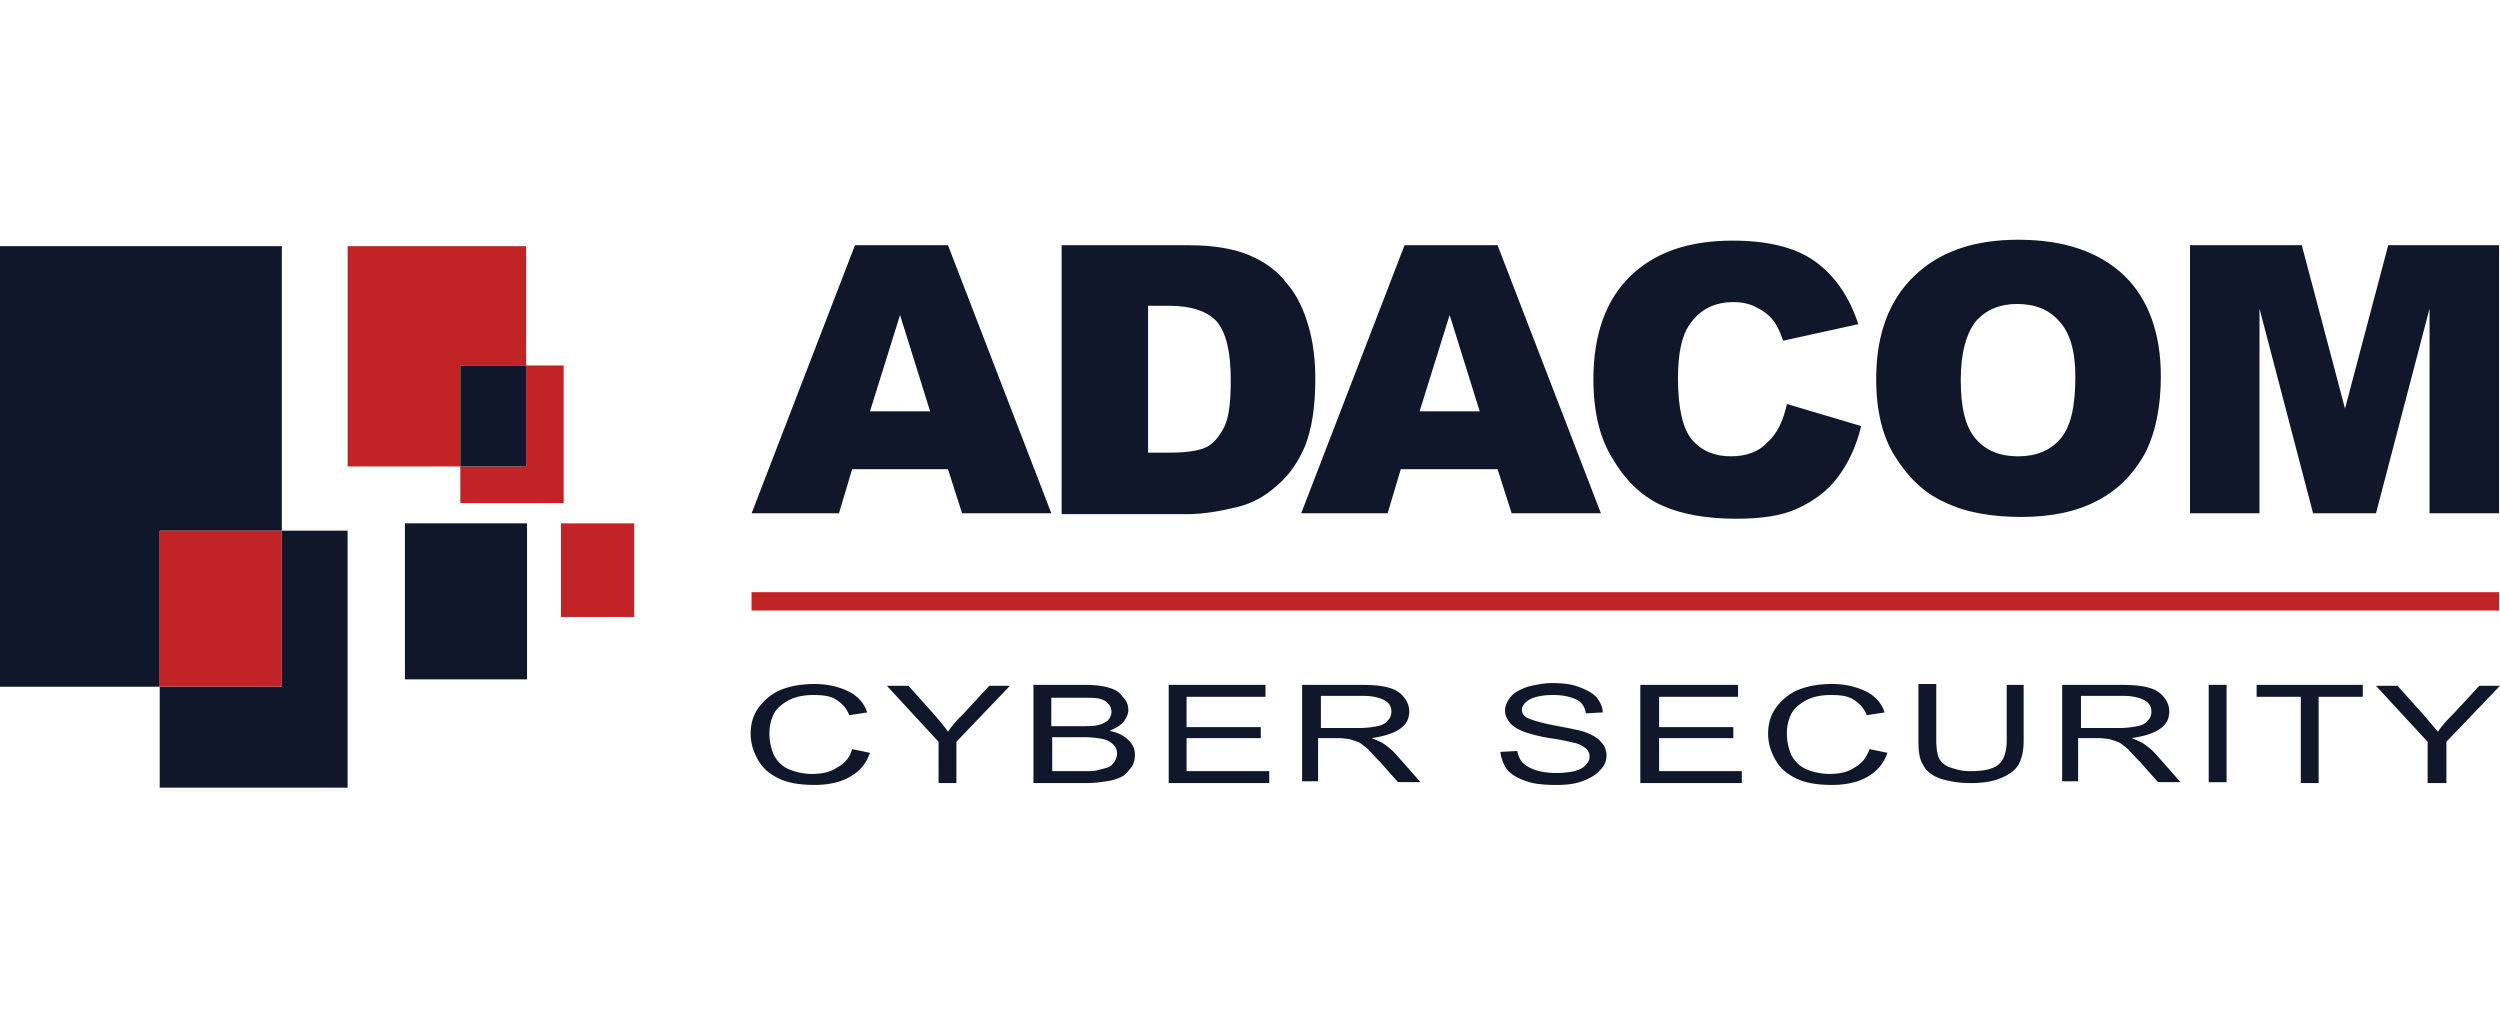
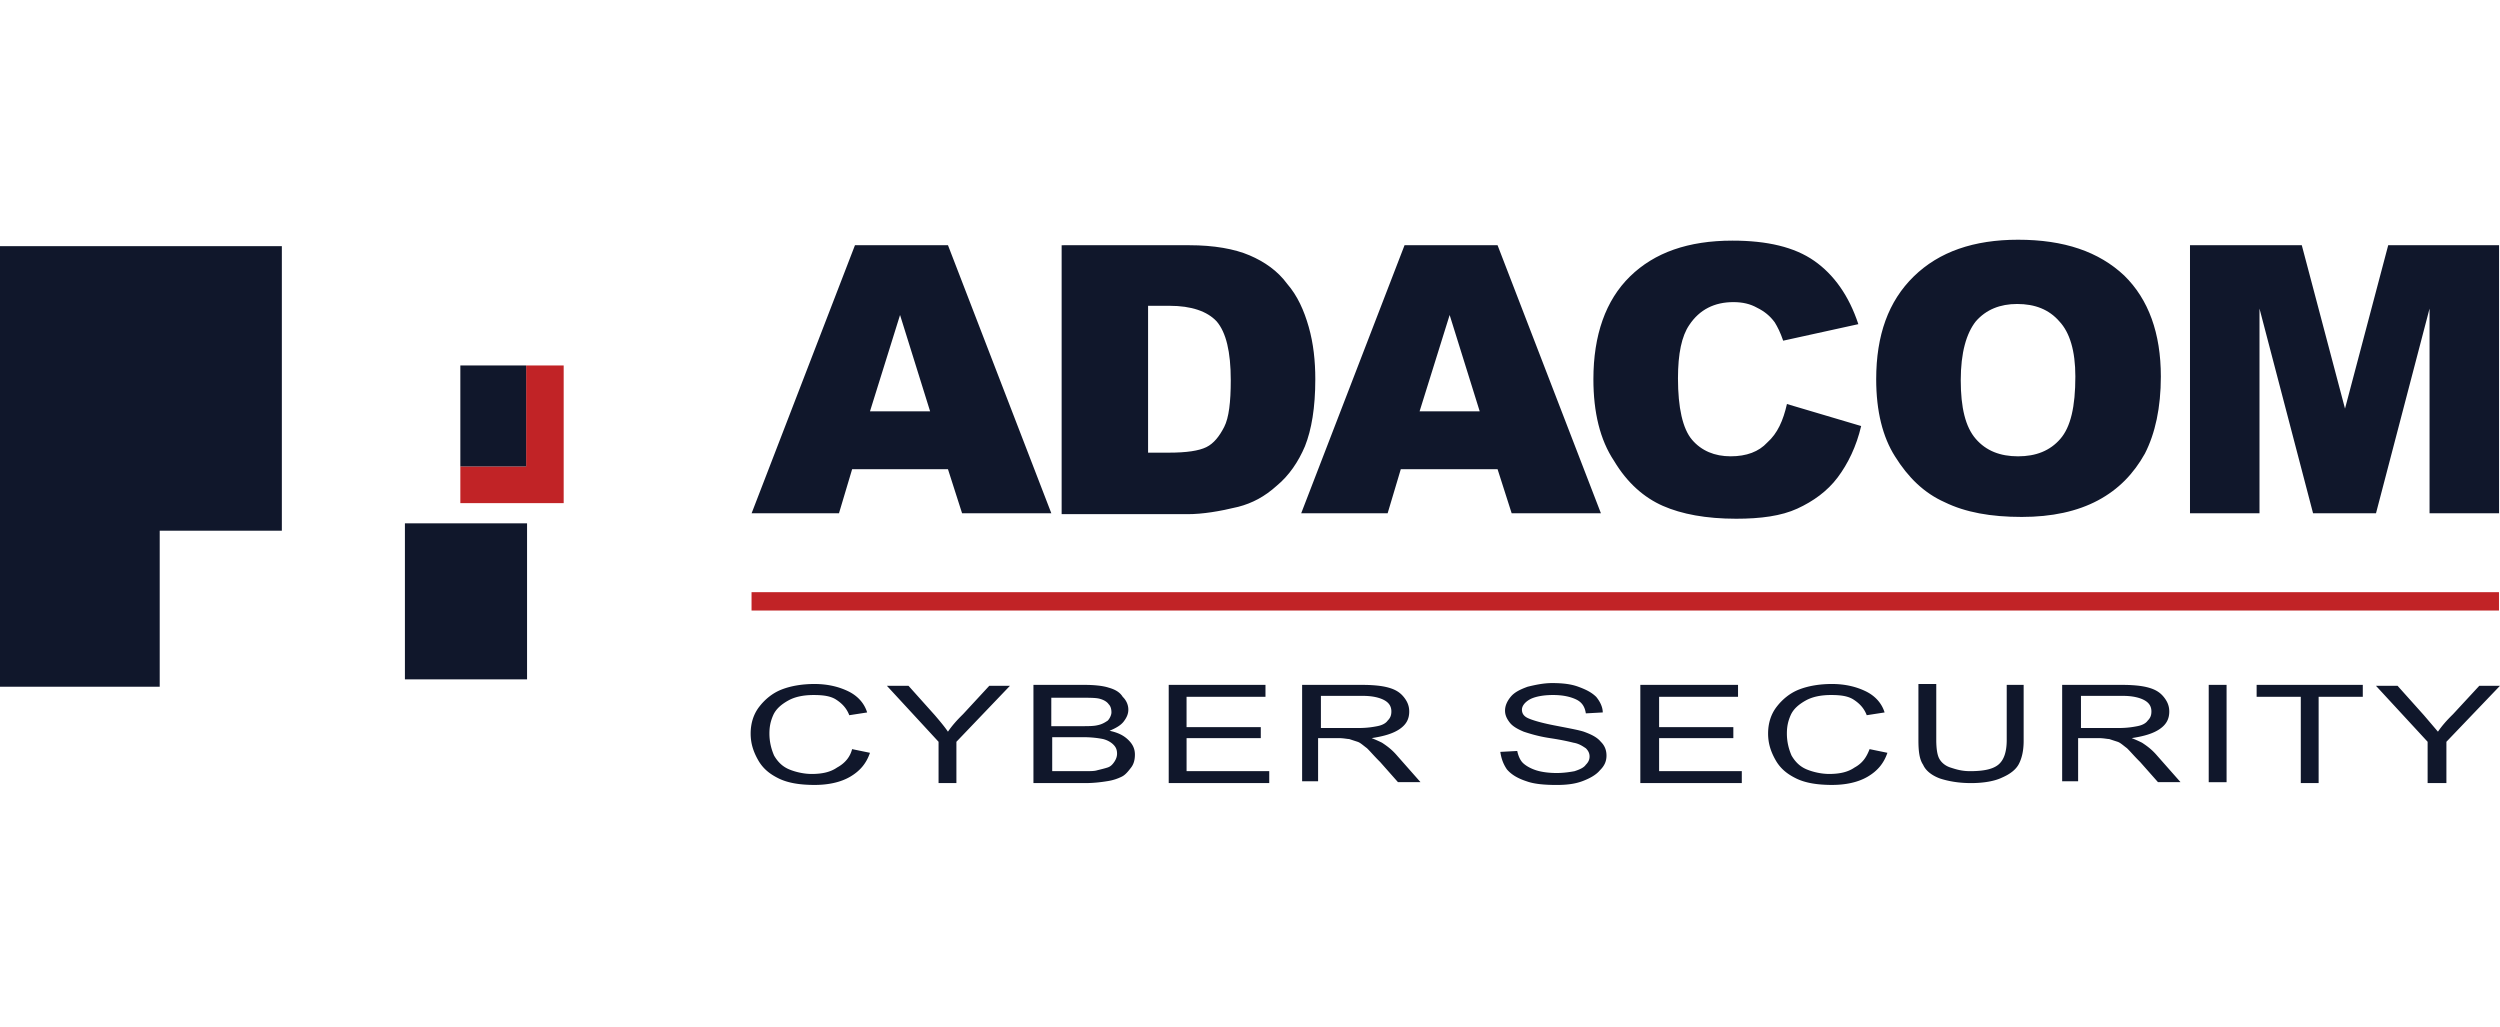
<svg xmlns="http://www.w3.org/2000/svg" fill="none" version="1.1" viewBox="0 0 146 60">
  <g transform="translate(0,14)" clip-path="url(#a)">
    <path d="m55.361 13.4h-5.596l-0.768 2.573h-5.102l6.035-15.652h5.432l6.035 15.652h-5.212zm-1.042-3.377-1.756-5.628-1.756 5.628zm7.791-9.702h7.352c1.427 0 2.634 0.214 3.511 0.59 0.878 0.375 1.646 0.911 2.195 1.662 0.604 0.697 0.988 1.554 1.262 2.519 0.274 0.965 0.384 1.983 0.384 3.055 0 1.662-0.22 2.948-0.604 3.913-0.384 0.911-0.933 1.715-1.646 2.305-0.713 0.643-1.427 1.018-2.249 1.233-1.097 0.268-2.085 0.429-2.963 0.429h-7.352v-15.705h0.11zm4.938 3.538v8.576h1.207c1.043 0 1.756-0.107 2.195-0.322 0.439-0.214 0.768-0.643 1.043-1.179 0.274-0.536 0.384-1.447 0.384-2.734 0-1.662-0.274-2.787-0.823-3.43-0.549-0.59-1.481-0.911-2.744-0.911zm20.41 9.541h-5.651l-0.768 2.573h-5.048l6.035-15.652h5.432l6.035 15.652h-5.212zm-1.042-3.377-1.756-5.628-1.756 5.628zm17.941-0.429 4.335 1.286c-0.274 1.179-0.768 2.198-1.372 3.002-0.603 0.804-1.426 1.394-2.359 1.822-0.933 0.429-2.14 0.59-3.566 0.59-1.756 0-3.182-0.268-4.28-0.75-1.097-0.482-2.085-1.34-2.853-2.627-0.823-1.233-1.207-2.841-1.207-4.771 0-2.573 0.713-4.61 2.14-6.003 1.427-1.394 3.402-2.09 5.98-2.09 2.031 0 3.622 0.375 4.774 1.179s2.03 2.037 2.579 3.699l-4.39 0.965c-0.164-0.482-0.329-0.804-0.494-1.072-0.274-0.375-0.603-0.643-1.042-0.858-0.384-0.214-0.823-0.322-1.372-0.322-1.097 0-1.975 0.429-2.578 1.34-0.439 0.643-0.658 1.662-0.658 3.109 0 1.715 0.274 2.948 0.823 3.591 0.549 0.643 1.317 0.965 2.25 0.965s1.646-0.268 2.14-0.804c0.603-0.536 0.932-1.286 1.151-2.251zm5.213-1.447c0-2.573 0.713-4.556 2.194-6.003 1.482-1.447 3.512-2.144 6.091-2.144 2.688 0 4.718 0.697 6.2 2.091 1.426 1.394 2.139 3.377 2.139 5.896 0 1.822-0.329 3.323-0.932 4.503-0.659 1.179-1.537 2.091-2.744 2.734s-2.688 0.965-4.444 0.965c-1.811 0-3.292-0.268-4.499-0.858-1.207-0.536-2.14-1.447-2.908-2.68-0.713-1.125-1.097-2.626-1.097-4.502zm4.938 0.054c0 1.608 0.274 2.734 0.878 3.43 0.603 0.697 1.426 1.018 2.469 1.018 1.042 0 1.865-0.322 2.468-1.018 0.604-0.697 0.878-1.876 0.878-3.645 0-1.501-0.329-2.573-0.933-3.216-0.603-0.697-1.426-1.018-2.469-1.018-0.987 0-1.81 0.322-2.414 1.018-0.548 0.697-0.877 1.823-0.877 3.431zm13.388-7.88h6.529l2.524 9.541 2.523-9.541h6.474v15.652h-4.06v-11.953l-3.127 11.953h-3.676l-3.128-11.953v11.953h-4.059z" fill="#10172b" />
    <path d="m145.94 20.583h-102.05v1.072h102.05z" fill="#c12326" />
    <path d="m16.46 16.992v-16.616h-16.46v25.729h9.327v-9.112h7.133z" fill="#10172b" />
-     <path d="m16.46 16.992v9.112h-7.133v5.896h10.973v-15.008z" fill="#10172b" />
-     <path d="m16.46 16.992h-7.133v9.112h7.133zm14.266-9.648v-6.968h-10.425v12.864h6.584v-5.896z" fill="#c12326" />
    <path d="m30.725 7.343v5.896h-3.841v2.144h6.035v-8.04z" fill="#c12326" />
    <path d="m30.725 7.343h-3.841v5.896h3.841zm0.055 9.22h-7.133v9.112h7.133z" fill="#10172b" />
-     <path d="m37.035 16.563h-4.28v5.467h4.28z" fill="#c12326" />
    <path d="m49.764 29.749 1.042 0.215c-0.22 0.643-0.604 1.072-1.152 1.394-0.549 0.322-1.262 0.482-2.085 0.482s-1.536-0.107-2.085-0.375c-0.549-0.268-0.933-0.59-1.207-1.072-0.274-0.482-0.439-0.965-0.439-1.554 0-0.59 0.165-1.125 0.494-1.554s0.768-0.804 1.317-1.018 1.207-0.322 1.92-0.322c0.768 0 1.427 0.161 1.975 0.429 0.549 0.268 0.933 0.697 1.097 1.233l-1.043 0.161c-0.165-0.429-0.439-0.697-0.768-0.911-0.329-0.214-0.768-0.268-1.317-0.268-0.604 0-1.097 0.107-1.481 0.322-0.384 0.214-0.713 0.482-0.878 0.858-0.165 0.375-0.22 0.697-0.22 1.072 0 0.482 0.11 0.911 0.274 1.286 0.22 0.375 0.494 0.643 0.878 0.804 0.384 0.161 0.878 0.268 1.317 0.268 0.604 0 1.097-0.107 1.481-0.375 0.494-0.268 0.768-0.643 0.878-1.072zm5.048 1.983v-2.412l-3.018-3.27h1.262l1.536 1.715c0.274 0.322 0.549 0.643 0.768 0.965 0.22-0.322 0.494-0.643 0.878-1.018l1.536-1.662h1.207l-3.127 3.27v2.412zm5.541-2e-4v-5.735h2.963c0.604 0 1.097 0.054 1.427 0.161 0.384 0.107 0.658 0.268 0.823 0.536 0.22 0.214 0.329 0.482 0.329 0.75s-0.11 0.482-0.274 0.697c-0.165 0.214-0.439 0.375-0.823 0.536 0.494 0.107 0.823 0.268 1.097 0.536 0.274 0.268 0.384 0.536 0.384 0.858 0 0.268-0.055 0.536-0.22 0.75-0.165 0.214-0.329 0.429-0.549 0.536-0.22 0.107-0.494 0.214-0.878 0.268-0.329 0.053-0.768 0.107-1.262 0.107zm1.042-3.323h1.701c0.439 0 0.768 0 0.988-0.054 0.274-0.053 0.439-0.161 0.604-0.268 0.11-0.107 0.22-0.322 0.22-0.482 0-0.214-0.055-0.375-0.165-0.482-0.11-0.161-0.329-0.268-0.549-0.322-0.22-0.054-0.604-0.053-1.207-0.053h-1.591zm0 2.626h1.975c0.329 0 0.549 0 0.713-0.053 0.22-0.053 0.439-0.107 0.604-0.161 0.165-0.054 0.274-0.161 0.384-0.322 0.11-0.161 0.165-0.322 0.165-0.482 0-0.214-0.055-0.375-0.22-0.536-0.164-0.161-0.384-0.268-0.604-0.322-0.274-0.054-0.658-0.107-1.152-0.107h-1.811v1.983zm6.858 0.697v-5.735h5.651v0.697h-4.609v1.769h4.335v0.643h-4.334v1.93h4.828v0.697zm7.791 0v-5.735h3.457c0.713 0 1.207 0.054 1.591 0.161 0.384 0.107 0.658 0.268 0.878 0.536 0.22 0.268 0.329 0.536 0.329 0.858 0 0.429-0.164 0.75-0.549 1.018-0.384 0.268-0.933 0.429-1.646 0.536a7.853 7.853 0 0 1 0.604 0.268c0.329 0.214 0.604 0.429 0.878 0.75l1.372 1.554h-1.316l-1.043-1.179c-0.329-0.322-0.549-0.59-0.768-0.804-0.22-0.161-0.384-0.322-0.549-0.375-0.165-0.053-0.329-0.107-0.494-0.161-0.11 0-0.329-0.053-0.604-0.053h-1.207v2.519h-0.933zm1.042-3.216h2.249c0.494 0 0.823-0.054 1.097-0.107 0.274-0.053 0.494-0.161 0.604-0.322 0.164-0.161 0.22-0.322 0.22-0.536 0-0.268-0.11-0.482-0.384-0.643-0.274-0.161-0.713-0.268-1.262-0.268h-2.469v1.876zm10.534 1.394 0.987-0.053c0.055 0.268 0.165 0.536 0.329 0.697 0.165 0.161 0.439 0.322 0.768 0.429 0.329 0.107 0.768 0.161 1.207 0.161 0.384 0 0.768-0.054 1.042-0.107 0.329-0.107 0.549-0.214 0.658-0.375 0.165-0.161 0.22-0.322 0.22-0.482 0-0.161-0.055-0.322-0.22-0.482-0.164-0.107-0.384-0.268-0.713-0.322-0.219-0.054-0.658-0.161-1.371-0.268-0.713-0.107-1.207-0.268-1.536-0.375-0.384-0.161-0.658-0.322-0.823-0.536-0.165-0.214-0.274-0.429-0.274-0.697 0-0.268 0.11-0.536 0.329-0.804 0.22-0.268 0.549-0.429 0.988-0.59 0.439-0.107 0.933-0.214 1.427-0.214 0.604 0 1.097 0.053 1.536 0.214 0.439 0.161 0.768 0.322 1.043 0.59 0.22 0.268 0.384 0.59 0.384 0.911l-0.988 0.054c-0.055-0.375-0.22-0.643-0.549-0.804-0.329-0.161-0.768-0.268-1.372-0.268-0.604 0-1.097 0.107-1.372 0.268-0.274 0.161-0.439 0.375-0.439 0.59 0 0.214 0.11 0.375 0.329 0.482 0.22 0.107 0.713 0.268 1.536 0.429 0.823 0.161 1.427 0.268 1.756 0.375 0.439 0.161 0.768 0.322 0.988 0.59 0.22 0.214 0.329 0.482 0.329 0.804s-0.11 0.59-0.384 0.858c-0.22 0.268-0.604 0.482-1.043 0.643-0.439 0.161-0.933 0.214-1.481 0.214-0.713 0-1.317-0.054-1.756-0.214-0.494-0.161-0.878-0.375-1.152-0.697-0.22-0.322-0.329-0.643-0.384-1.018zm8.175 1.822v-5.735h5.706v0.697h-4.609v1.769h4.335v0.643h-4.335v1.93h4.829v0.697zm13.387-1.983 1.043 0.215c-0.22 0.643-0.604 1.072-1.152 1.394-0.549 0.322-1.262 0.482-2.085 0.482s-1.537-0.107-2.085-0.375c-0.549-0.268-0.933-0.59-1.207-1.072-0.274-0.482-0.439-0.965-0.439-1.554 0-0.59 0.164-1.125 0.494-1.554 0.329-0.429 0.768-0.804 1.316-1.018 0.549-0.214 1.207-0.322 1.921-0.322 0.768 0 1.426 0.161 1.975 0.429 0.549 0.268 0.933 0.697 1.097 1.233l-1.042 0.161c-0.165-0.429-0.439-0.697-0.768-0.911-0.33-0.214-0.768-0.268-1.317-0.268-0.604 0-1.098 0.107-1.482 0.322s-0.713 0.482-0.877 0.858c-0.165 0.375-0.22 0.697-0.22 1.072 0 0.482 0.11 0.911 0.274 1.286 0.22 0.375 0.494 0.643 0.878 0.804 0.384 0.161 0.878 0.268 1.317 0.268 0.604 0 1.097-0.107 1.481-0.375 0.494-0.268 0.714-0.643 0.878-1.072zm7.956-3.752h1.043v3.27c0 0.59-0.11 1.018-0.275 1.34-0.164 0.322-0.493 0.59-0.987 0.804-0.439 0.214-1.098 0.322-1.811 0.322s-1.317-0.107-1.811-0.268c-0.439-0.161-0.823-0.429-0.987-0.804-0.22-0.322-0.274-0.804-0.274-1.447v-3.27h1.042v3.27c0 0.482 0.055 0.858 0.165 1.072 0.109 0.214 0.329 0.429 0.658 0.536 0.329 0.107 0.658 0.214 1.152 0.214 0.768 0 1.317-0.107 1.646-0.375 0.33-0.268 0.494-0.75 0.494-1.447v-3.216h-0.055zm3.292 5.735v-5.735h3.456c0.714 0 1.208 0.054 1.592 0.161 0.384 0.107 0.658 0.268 0.877 0.536 0.22 0.268 0.33 0.536 0.33 0.858 0 0.429-0.165 0.75-0.549 1.018-0.384 0.268-0.933 0.429-1.646 0.536 0.274 0.107 0.494 0.214 0.603 0.268 0.33 0.214 0.604 0.429 0.878 0.75l1.372 1.554h-1.317l-1.043-1.179c-0.329-0.322-0.548-0.59-0.768-0.804-0.219-0.161-0.384-0.322-0.548-0.375-0.165-0.053-0.33-0.107-0.494-0.161-0.11 0-0.329-0.053-0.604-0.053h-1.207v2.519h-0.933v0.107h1e-3zm1.043-3.216h2.249c0.494 0 0.823-0.054 1.097-0.107 0.275-0.053 0.494-0.161 0.604-0.322 0.164-0.161 0.219-0.322 0.219-0.536 0-0.268-0.109-0.482-0.384-0.643-0.274-0.161-0.713-0.268-1.262-0.268h-2.468v1.876zm7.516 3.216v-5.735h1.043v5.682h-1.043zm5.377 0v-5.038h-2.579v-0.697h6.2v0.697h-2.579v5.038zm7.407 1e-4v-2.412l-3.018-3.27h1.262l1.536 1.715c0.275 0.322 0.549 0.643 0.823 0.965 0.22-0.322 0.494-0.643 0.878-1.018l1.537-1.662h1.207l-3.128 3.27v2.412z" fill="#10172b" />
  </g>
  <defs>
    <clipPath id="a">
      <path d="m0 0h146v32h-146z" fill="#fff" />
    </clipPath>
  </defs>
</svg>